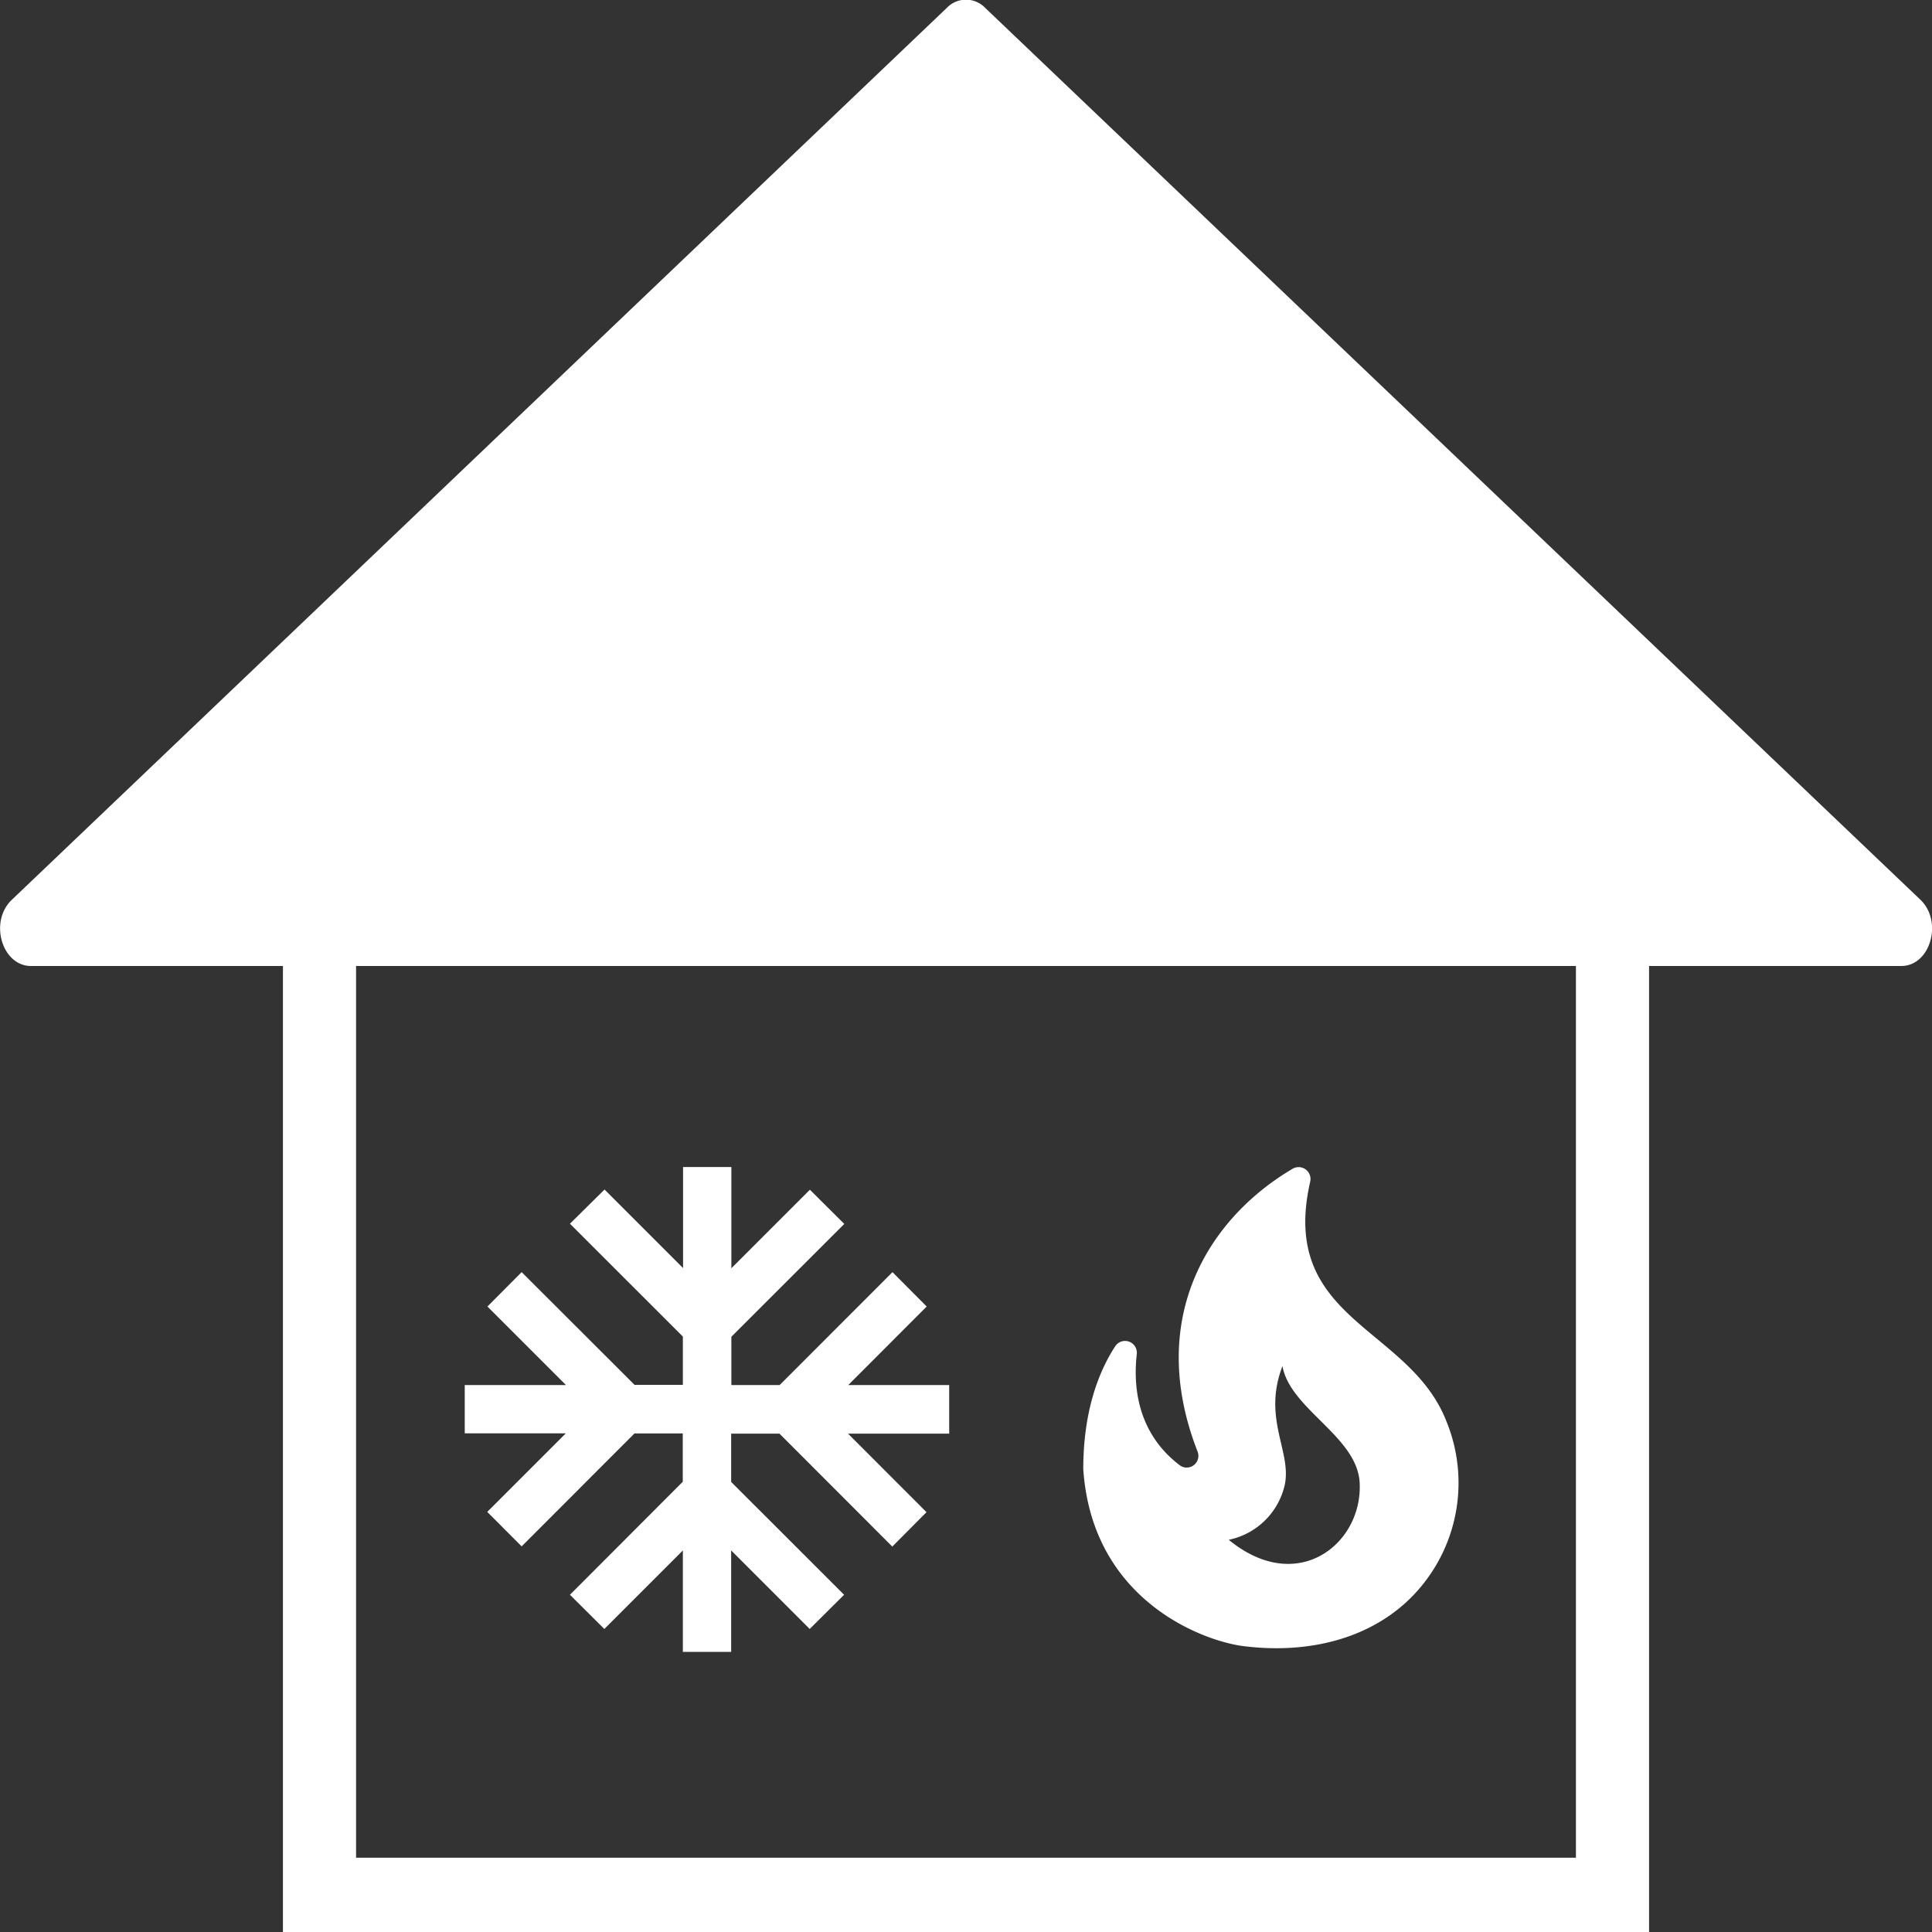
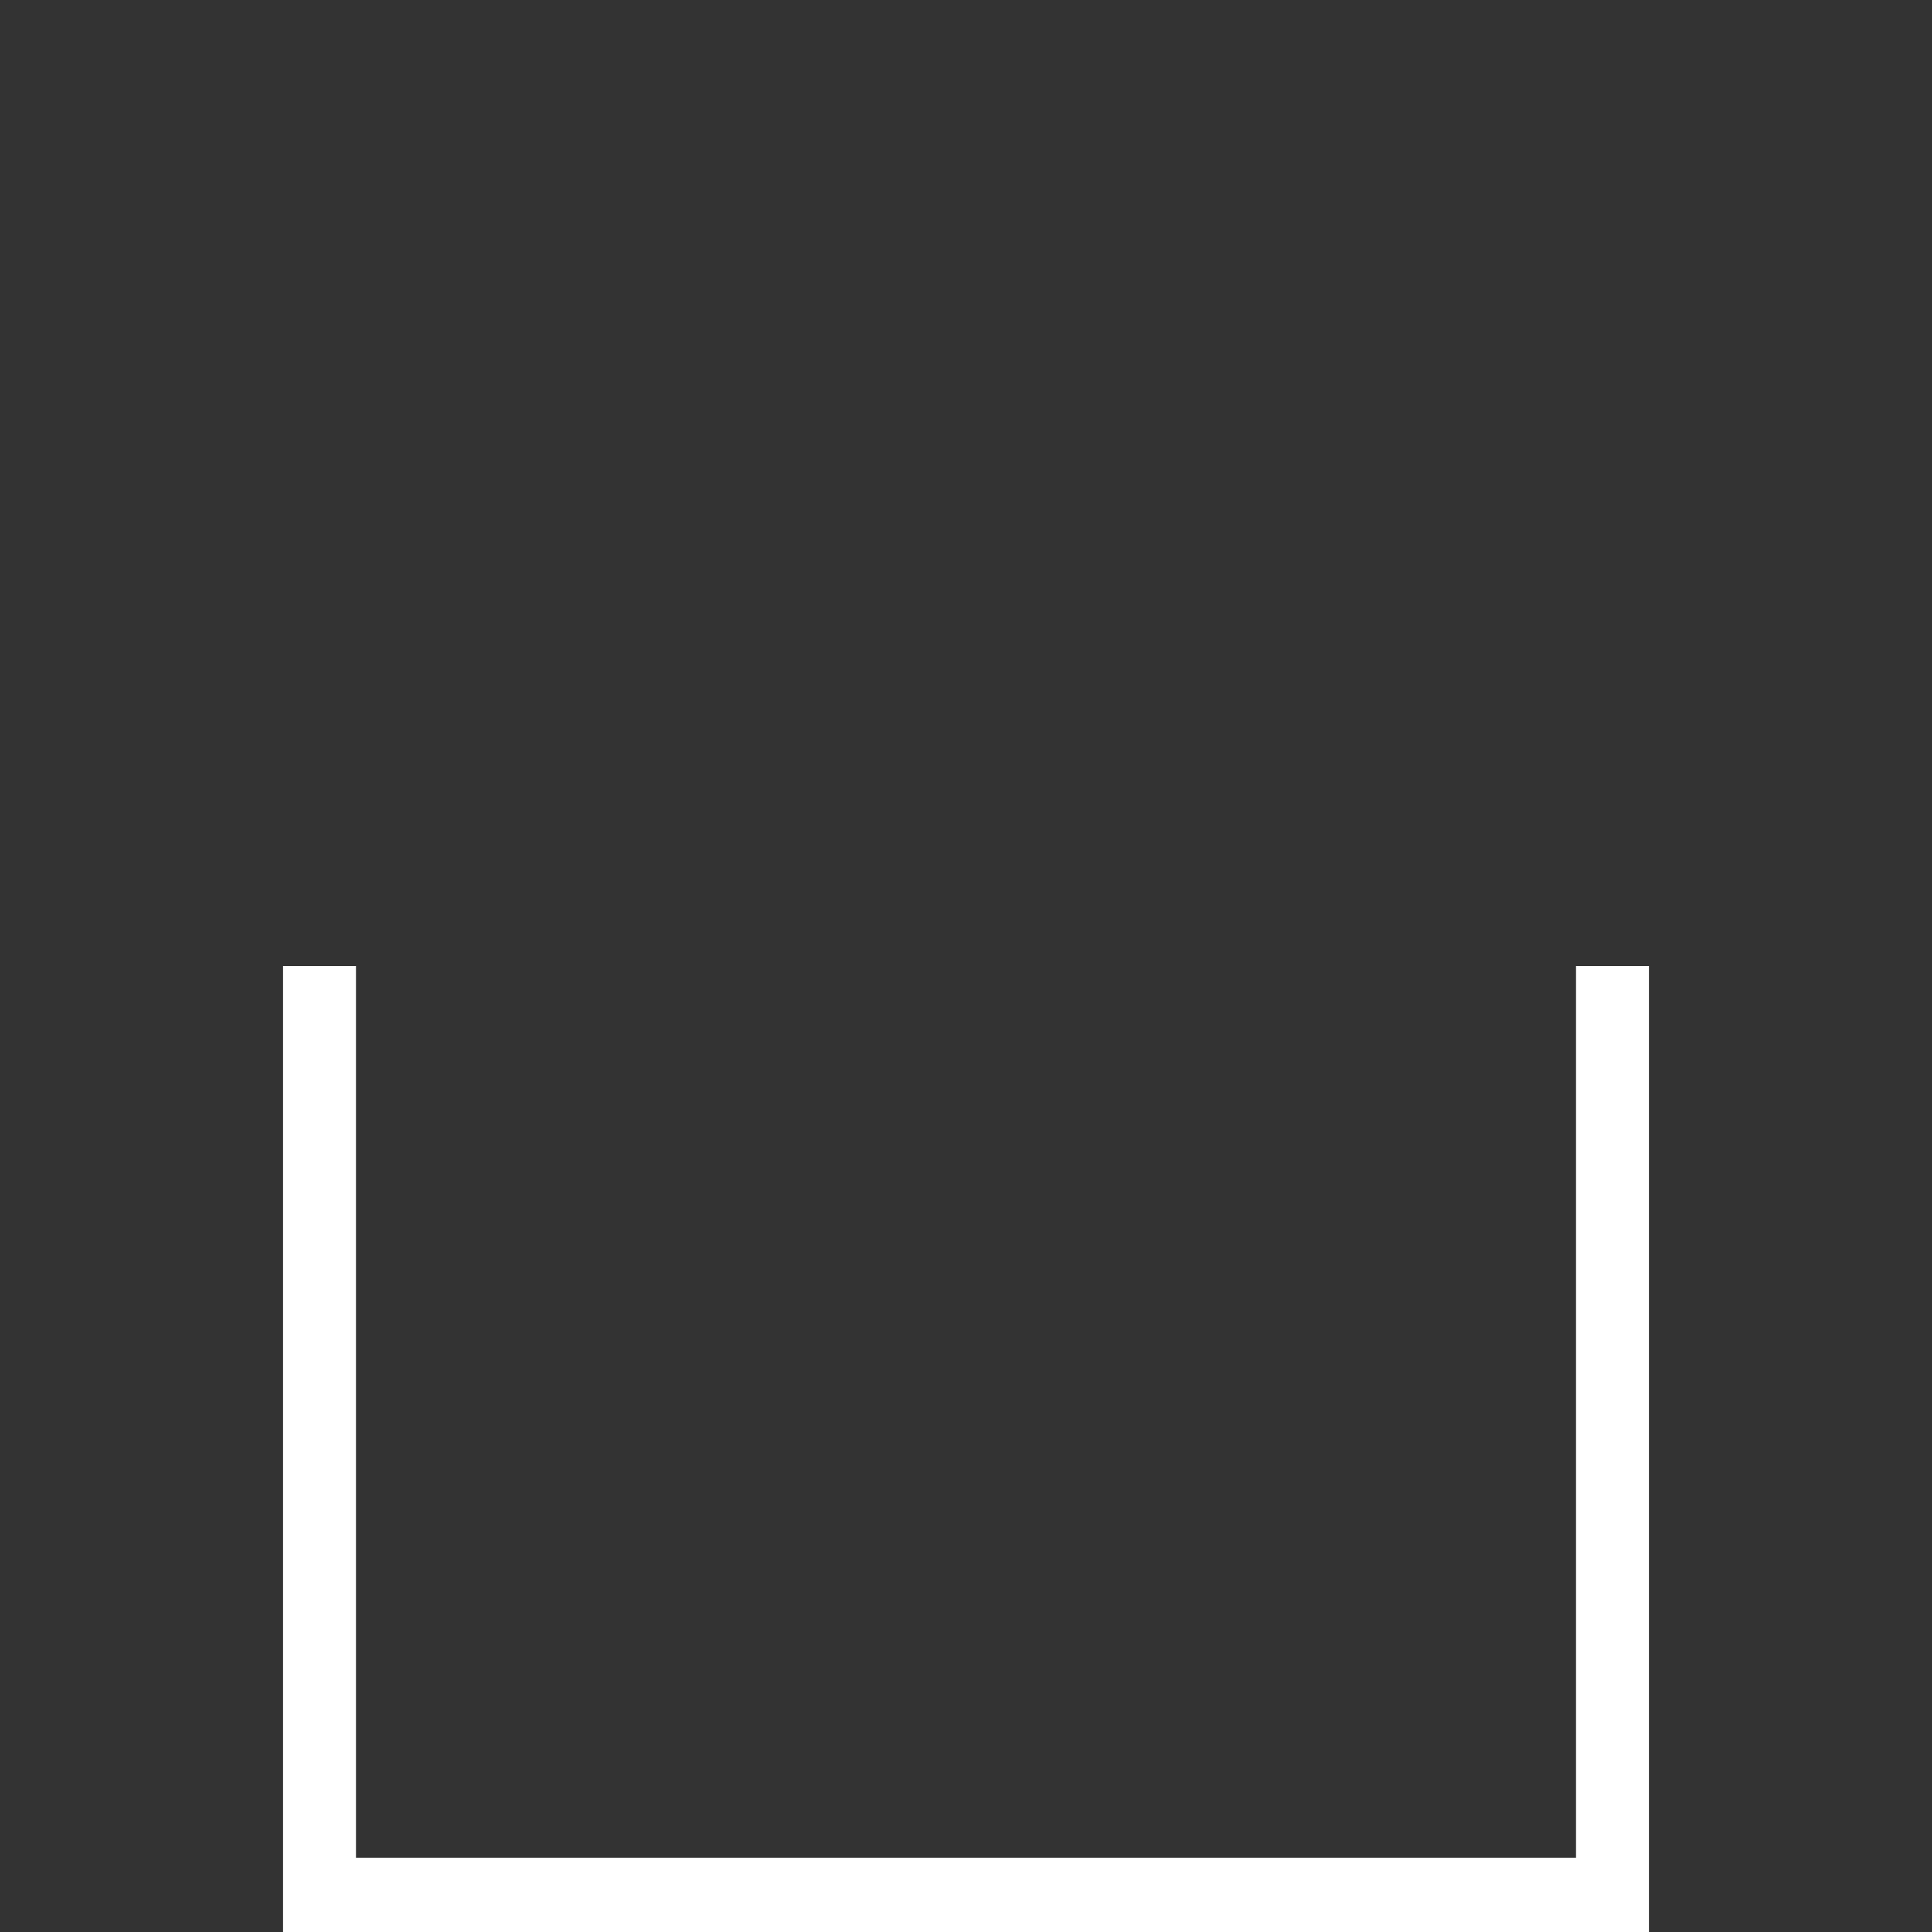
<svg xmlns="http://www.w3.org/2000/svg" viewBox="0 0 200 200">
  <rect x="0" y="0" width="200" height="200" fill="#333333" stroke="none" />
  <defs>
    <style>
      .cls-1 {
        fill: #fff;
      }
    </style>
  </defs>
  <g id="Livello_2" data-name="Livello 2">
    <g id="heating_control" data-name="heating control">
-       <path class="cls-1" d="M149.75,147.18c-3.82-9.91-17.4-10.45-14.12-24.85a1.23,1.23,0,0,0-1.82-1.34c-8.82,5.2-15.16,15.62-9.84,29.27a1.21,1.21,0,0,1-1.82,1.44c-4.4-3.33-4.86-8.12-4.47-11.54a1.22,1.22,0,0,0-2.21-.83c-1.66,2.53-3.33,6.61-3.33,12.76.92,13.6,12.41,17.78,16.54,18.31,5.91.76,12.3-.34,16.89-4.54A16.8,16.8,0,0,0,149.75,147.18ZM127.2,159.4a7.5,7.5,0,0,0,5.78-5.61c.8-3.48-2.33-6.88-.22-12.37.81,4.54,8,7.39,8,12.34C140.9,159.91,134.25,165.18,127.2,159.4Z" />
-       <path class="cls-1" d="M100,100h96.82c3,0,4.33-4.58,2-6.84L102,.83A2.75,2.75,0,0,0,98,.83L1.21,93.16c-2.36,2.26-1,6.84,2,6.84Z" />
      <polygon class="cls-1" points="29.29 100 29.29 200 170.71 200 170.71 100 163.14 100 163.14 192.31 36.86 192.31 36.86 100 29.29 100" />
-       <path class="cls-1" d="M98.26,143.38H87.81l8.12-8.13-3.54-3.56L80.71,143.38h-5v-5l11.69-11.68-3.56-3.54-8.13,8.13V120.81h-5v10.46l-8.13-8.13L59,126.68l11.69,11.68v5h-5L54,131.69l-3.54,3.56,8.13,8.13H48.11v5H58.57l-8.13,8.13L54,160.08l11.68-11.69h5v5L59,165.09l3.56,3.54,8.13-8.13V171h5V160.5l8.13,8.13,3.56-3.54L75.69,153.41v-5h5l11.68,11.69,3.54-3.56-8.12-8.13H98.26Z" />
    </g>
  </g>
</svg>